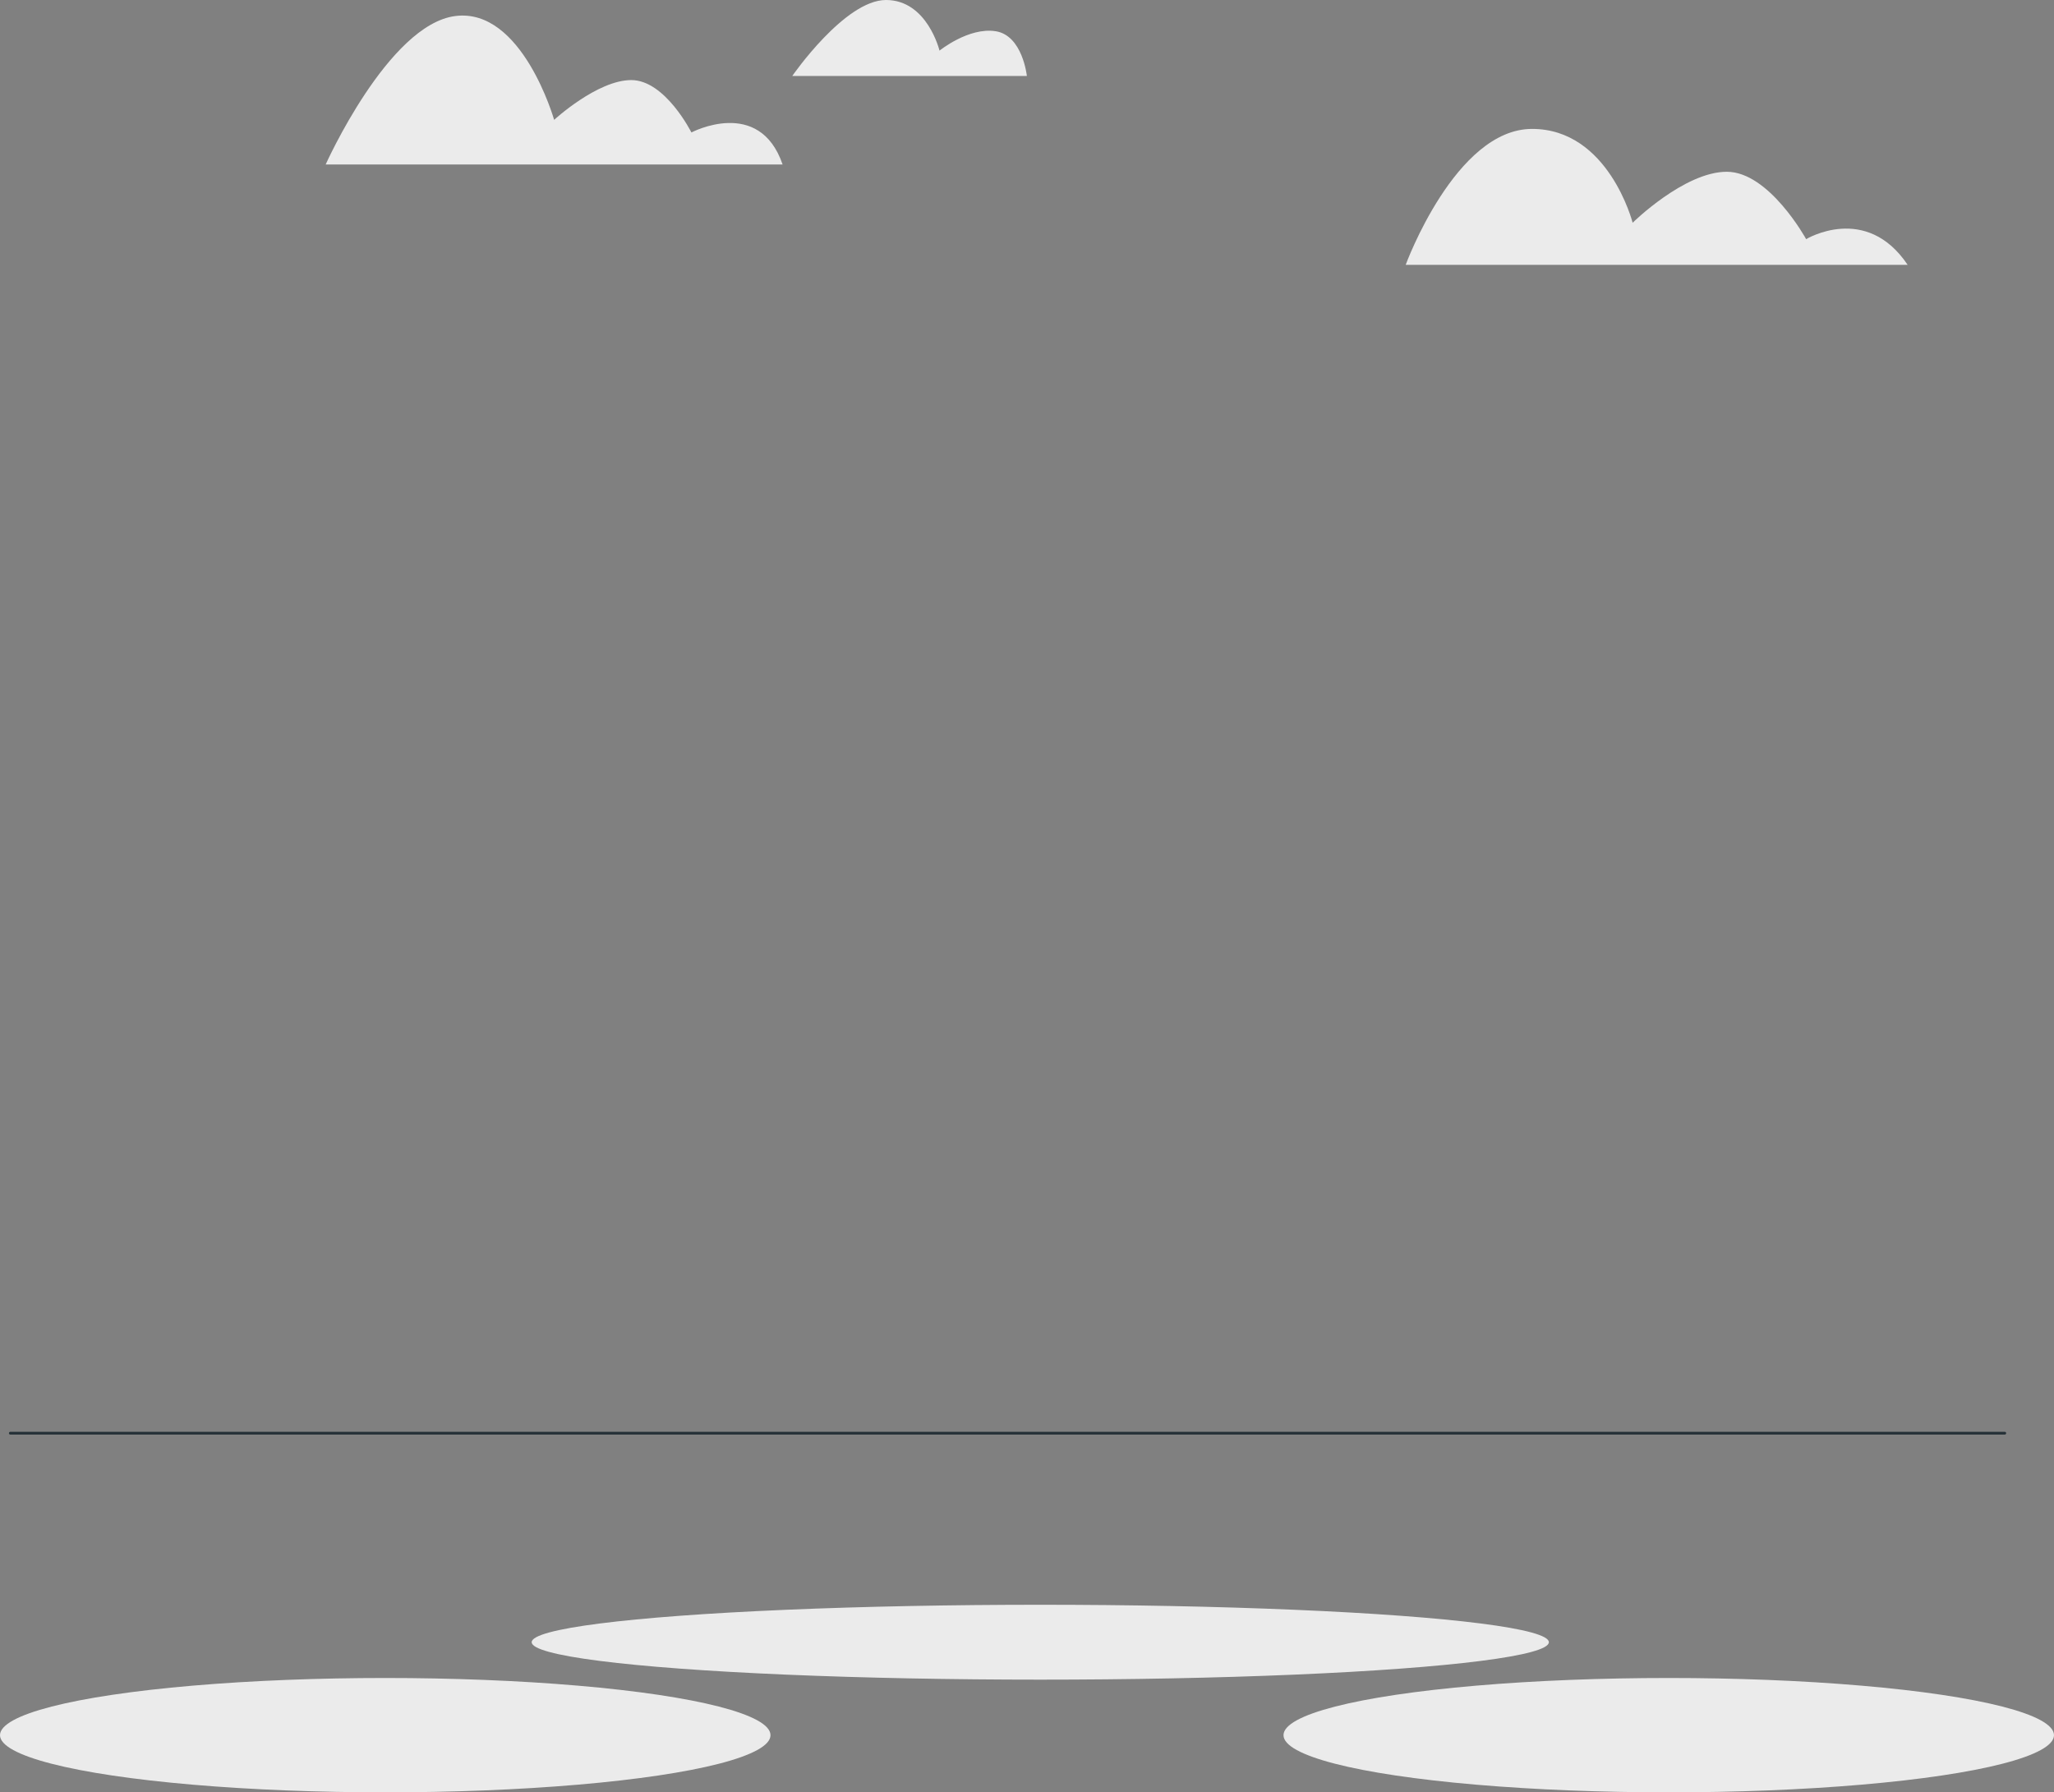
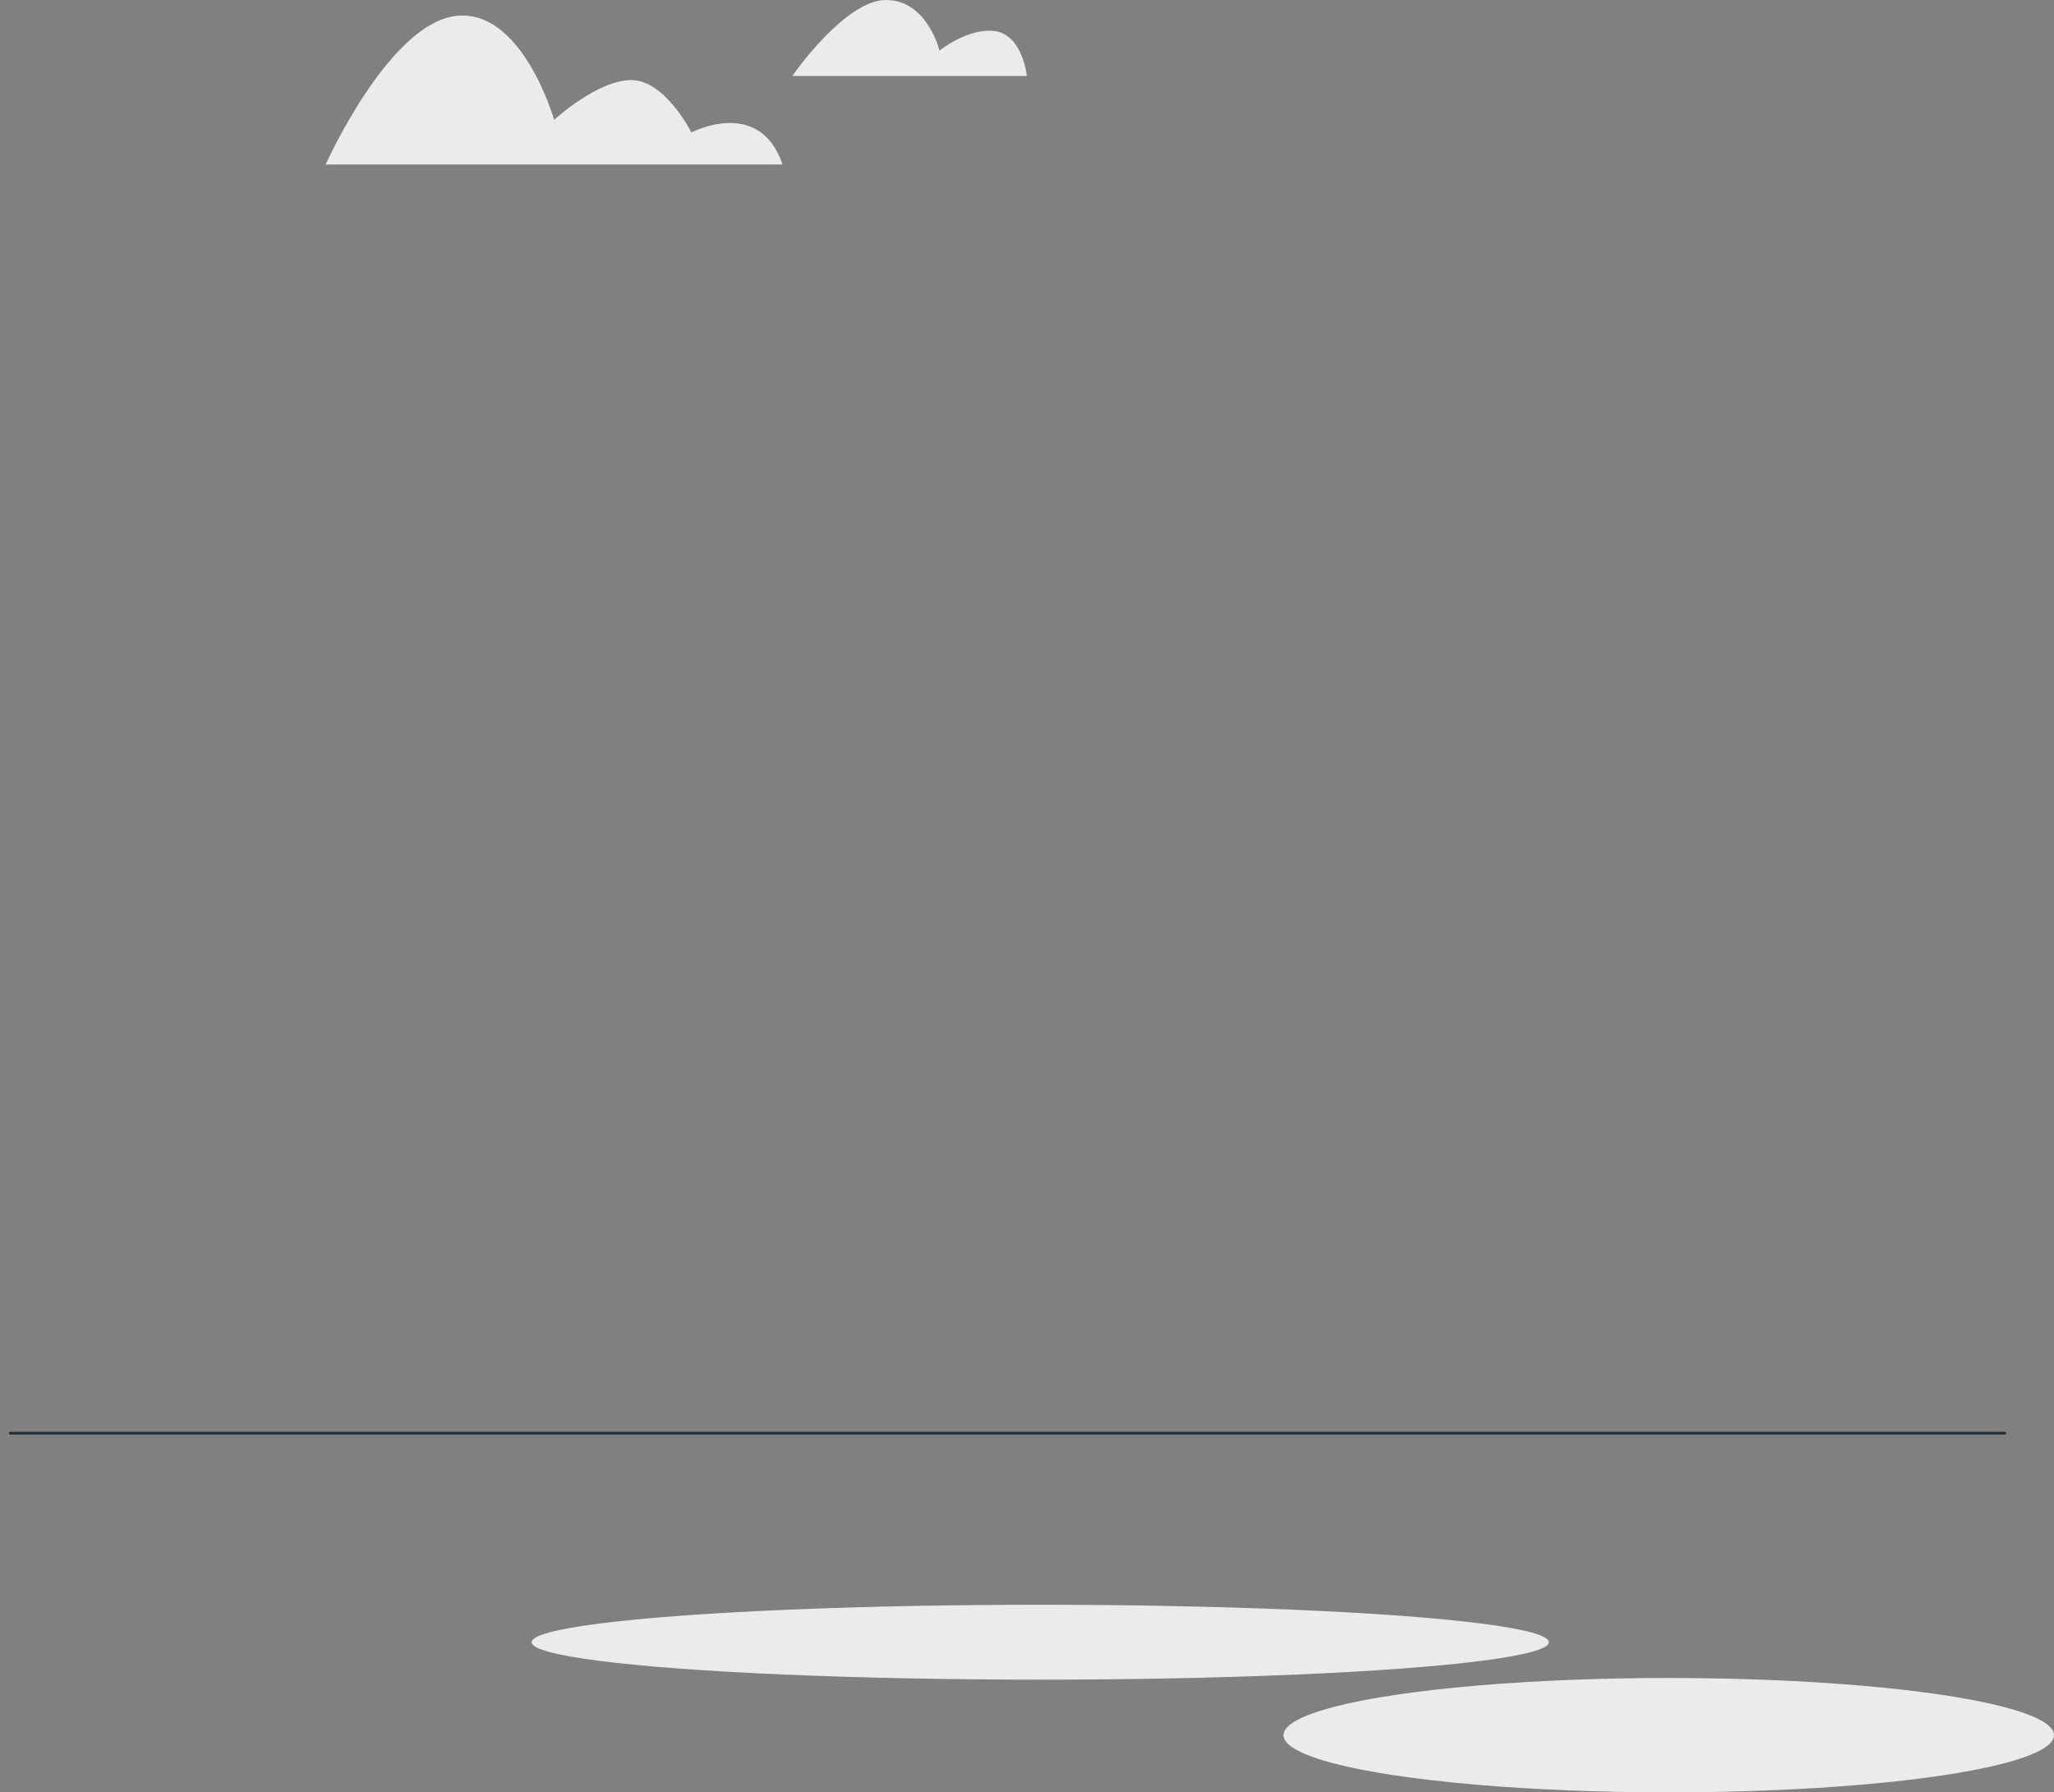
<svg xmlns="http://www.w3.org/2000/svg" width="735.5" height="641.773" viewBox="0 0 735.5 641.773">
  <rect x="0" y="0" width="735.5" height="641.773" fill="#808080" stroke="none" />
  <g id="keyimg4-bg" transform="translate(-22.825 -48.986)">
    <g id="Group_4733" data-name="Group 4733" transform="translate(139.442 48.986)">
-       <path id="Path_7557" data-name="Path 7557" d="M519.515,126.728H339.768S357.59,78.05,385.019,78.05s36.019,33.6,36.019,33.6,18.507-18.254,33.707-18.254,28.42,24.122,28.42,24.122S504.644,104.545,519.515,126.728Z" transform="translate(46.964 -31.892)" fill="#ebebeb" />
      <path id="Path_7558" data-name="Path 7558" d="M285.465,76.18h-84s18.77-27.194,33.559-27.194,19.158,18.129,19.158,18.129,10.436-8.46,20.1-6.95S285.465,76.18,285.465,76.18Z" transform="translate(-34.378 -48.986)" fill="#ebebeb" />
      <path id="Path_7559" data-name="Path 7559" d="M259.874,105.818H96.255s22.407-50.025,46.377-53.15,35.433,37.17,35.433,37.17,15.459-14.244,27.618-14.244,21.537,18.759,21.537,18.759S251.537,81.5,259.874,105.818Z" transform="translate(-96.255 -46.922)" fill="#ebebeb" />
    </g>
    <line id="Line_30" data-name="Line 30" x2="714.166" transform="translate(26.527 562.159)" fill="none" stroke="#263238" stroke-linecap="round" stroke-linejoin="round" stroke-width="1" />
    <g id="Group_4734" data-name="Group 4734" transform="translate(22.825 649.814)">
-       <ellipse id="Ellipse_313" data-name="Ellipse 313" cx="137.951" cy="20.472" rx="137.951" ry="20.472" fill="#ebebeb" />
      <ellipse id="Ellipse_314" data-name="Ellipse 314" cx="137.95" cy="20.472" rx="137.95" ry="20.472" transform="translate(459.599)" fill="#ebebeb" />
    </g>
    <ellipse id="Ellipse_315" data-name="Ellipse 315" cx="182.117" cy="13.406" rx="182.117" ry="13.406" transform="translate(213.213 623.594)" fill="#ebebeb" />
  </g>
</svg>